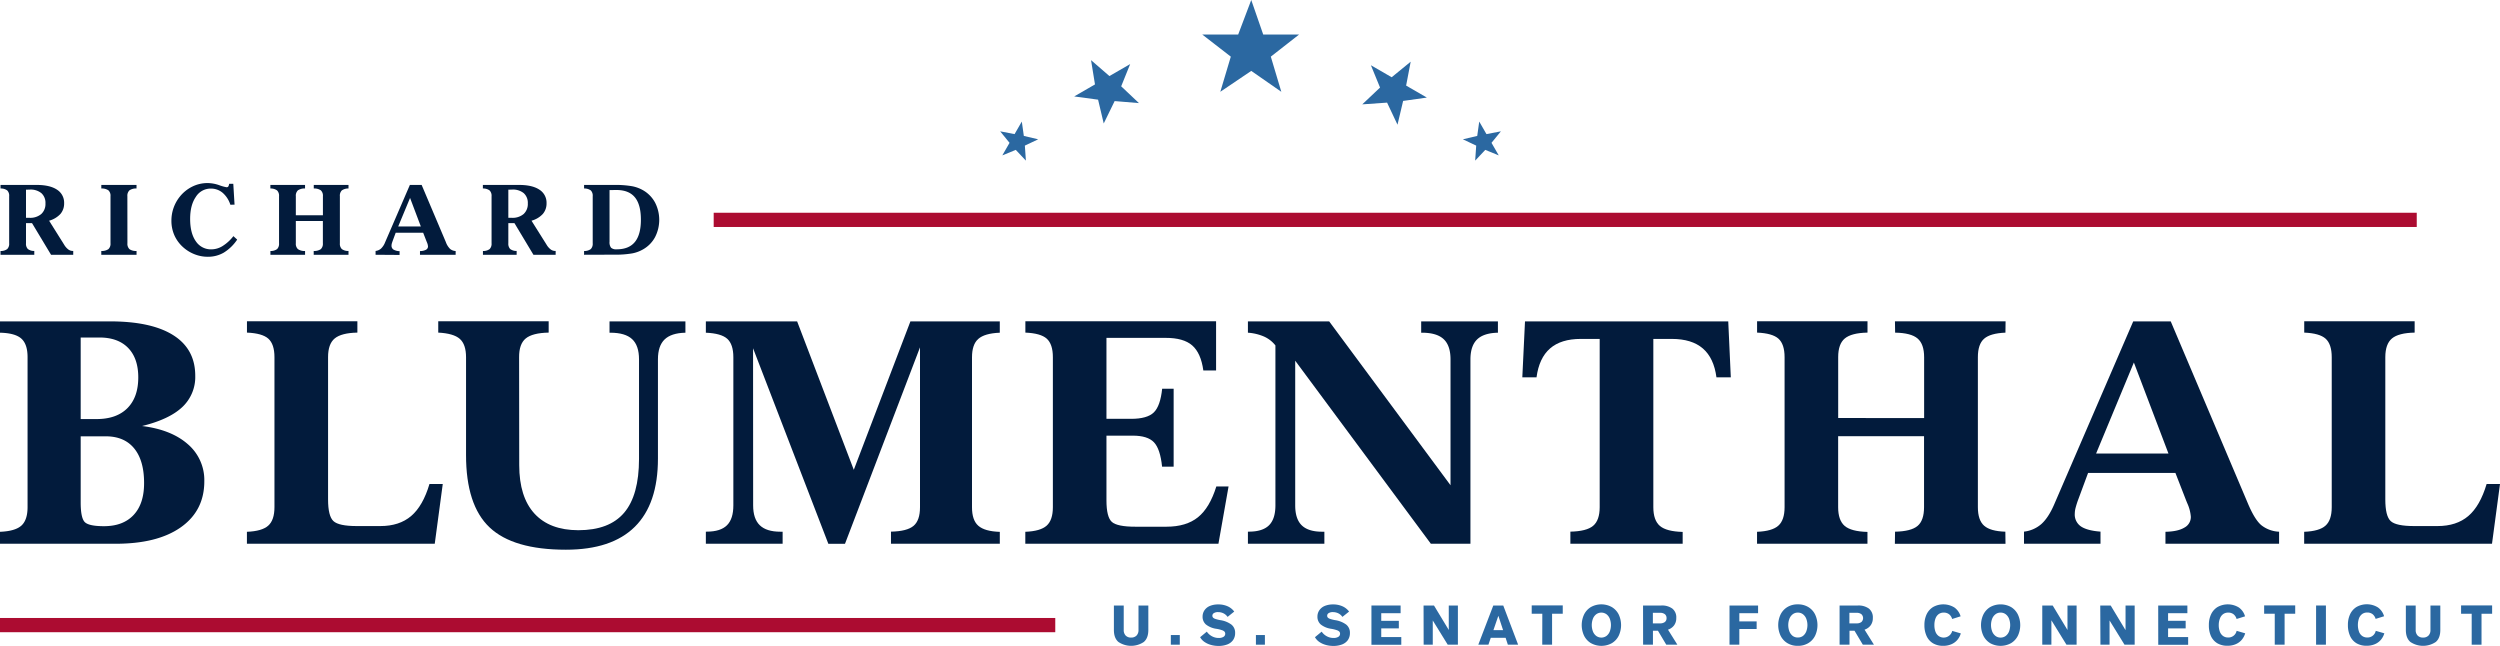
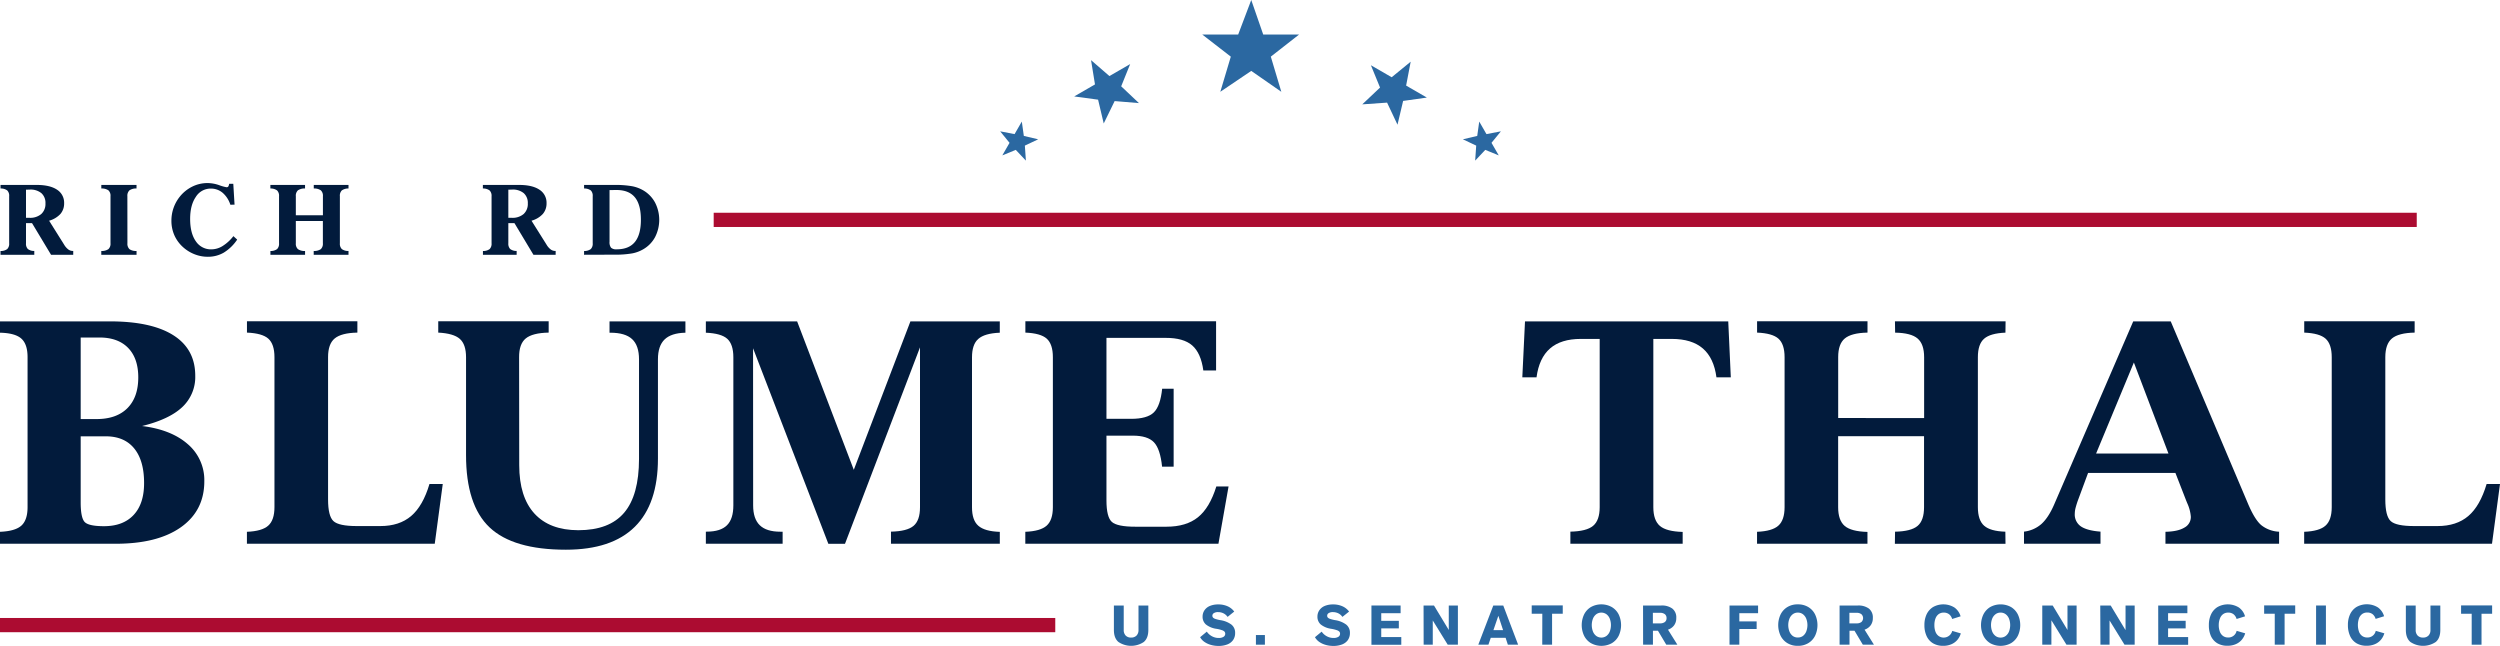
<svg xmlns="http://www.w3.org/2000/svg" id="Layer_1" data-name="Layer 1" viewBox="0 0 1200 310">
  <defs>
    <style>.cls-1{fill:#021b3c;}.cls-2{fill:#2b68a1;}.cls-3{fill:#ac0c31;}</style>
  </defs>
  <path class="cls-1" d="M0,261v-5.74c4.84-.19,8.24-1.17,10.23-2.94s3-4.73,3-8.9v-72q0-6.24-3-8.9T0,159.7v-5.44H52.74q20,0,30.5,6.68t10.48,19.47a19.74,19.74,0,0,1-6.24,15q-6.24,5.88-19.29,9.08,14.07,1.74,22,8.75A22.67,22.67,0,0,1,98.07,231q0,14.16-11.31,22.12T55.13,261ZM47.66,162H38.73v39.15h7.62q9.59,0,14.8-5.23t5.22-14.75q0-9.15-4.86-14.16T47.66,162Zm-8.93,47.43v31.74c0,4.94.65,8.07,1.93,9.4s4.36,2,9.25,2q9.21,0,14.25-5.41t5-15.36q0-10.75-4.75-16.56t-13.67-5.81Z" />
  <path class="cls-1" d="M118.52,261v-5.74q7.24-.28,10.22-2.94c2-1.77,3-4.73,3-8.9v-72c0-4.16-1-7.12-2.94-8.86s-5.38-2.71-10.26-2.91v-5.44h53v5.44q-7.68.15-10.88,2.8t-3.19,9v68.28q0,8,2.57,10.39t11.21,2.39h11.32q9.13,0,14.79-4.83t8.78-15.36h6.38L208.68,261Z" />
  <path class="cls-1" d="M249.23,223.26q0,15.26,7.29,23.24t21.07,8q14.88,0,22-8.39t7.14-25.82V172.49q0-6.62-3.3-9.7T293,159.7h-.43v-5.44H329v5.44q-6.81.15-10,3.24t-3.19,9.55v47.65q0,21.72-11.1,32.72t-33.08,11q-25.3,0-36.63-10.71T223.7,218.32V171.47c0-4.11-1-7.06-3-8.82s-5.46-2.75-10.34-3v-5.44h53v5.44q-7.77.15-11,2.8t-3.19,9Z" />
  <path class="cls-1" d="M361.51,242.58q0,6.46,3.2,9.55t9.86,3.09h1.09V261H338.81v-5.81h.43q6.6,0,9.69-3.05t3.08-9.59V171.47c0-4.16-1-7.12-2.94-8.86s-5.38-2.71-10.26-2.91v-5.44h43.81l27.2,71.25L437,154.26H479.9v5.44q-7.33.3-10.34,3c-2,1.76-3,4.71-3,8.82v72c0,4.12,1,7.07,3.05,8.86s5.46,2.76,10.3,2.91V261H427.67v-5.81q7.68-.15,10.81-2.76t3.12-9v-76.7l-36,94.28h-8l-36.13-93.84Z" />
  <path class="cls-1" d="M492.15,261v-5.74q7.25-.28,10.23-2.94c2-1.77,3-4.73,3-8.9v-72c0-4.16-1-7.12-2.94-8.86s-5.38-2.71-10.26-2.91v-5.44h91.54v23.6H577.6q-1.15-8.34-5.33-12t-12.81-3.63H531.1v38.86h11.83q7.76,0,10.91-3.09c2.11-2.06,3.42-5.85,4-11.37h5.51V224H557.8q-.87-8.51-3.9-11.7t-10.18-3.19H531.1v31.08q0,8,2.58,10.32T545,252.82H559.9q9.5,0,15.13-4.54t8.81-14.78h5.87L584.85,261Z" />
-   <path class="cls-1" d="M621.7,242.58q0,6.54,3.15,9.59t9.76,3.05h1.09V261H599v-5.81h.44q6.6,0,9.68-3.05t3.08-9.59V165.81a14.4,14.4,0,0,0-5.44-4.25A23.34,23.34,0,0,0,599,159.7v-5.44h39l58.25,78.66V172.49q0-6.62-3.3-9.7t-10.34-3.09h-.44v-5.44H719L719,159.7q-6.83.15-10,3.24t-3.19,9.55V261h-19L621.7,173.14Z" />
  <path class="cls-1" d="M767.85,162.68h-9.06q-9.51,0-14.77,4.58t-6.49,13.87h-6.82L732,154.26h97.56l1.23,26.87h-6.89q-1.23-9.3-6.53-13.87t-14.87-4.58H793.6v80.77c0,4.21,1.06,7.21,3.16,9s5.74,2.73,10.92,2.87V261h-53.9v-5.81q7.76-.15,10.92-2.8c2.1-1.76,3.15-4.76,3.15-9Z" />
  <path class="cls-1" d="M923.58,200.67v-29.2q0-6.32-3.15-9t-10.77-2.8l-.08-5.44h53.1l-.07,5.44q-7.26.3-10.23,2.91c-2,1.74-3,4.7-3,8.86v72c0,4.17,1,7.13,3,8.9s5.4,2.72,10.19,2.87l.07,5.81h-53.1l.08-5.81q7.68-.15,10.8-2.76t3.12-9V209.39H882.31v34.06c0,4.21,1.05,7.21,3.15,9s5.75,2.73,10.92,2.87V261h-53v-5.74q7.25-.28,10.22-2.94c2-1.77,3-4.73,3-8.9v-72c0-4.16-1-7.12-2.94-8.86s-5.38-2.71-10.26-2.91v-5.44h53v5.44q-7.68.15-10.88,2.8t-3.19,9v29.2Z" />
  <path class="cls-1" d="M971.52,261v-5.81a15.33,15.33,0,0,0,8.31-3.63c2.24-2,4.29-5.09,6.12-9.3l38-88h18l37,87.3q3.33,7.92,6.53,10.57a14.78,14.78,0,0,0,8.48,3.09V261h-54.54v-5.74c4-.09,7-.75,9.06-2a5.73,5.73,0,0,0,3.12-5.23,19.31,19.31,0,0,0-1.74-6.54c-.34-.82-.6-1.47-.8-2l-4.86-12.49h-41.92l-4.57,12.35a42.66,42.66,0,0,0-1.49,4.65,11.93,11.93,0,0,0-.33,2.61,6.88,6.88,0,0,0,3,6.1q3,2,9.35,2.47V261Zm34.6-43.29h34.75L1024.26,174Z" />
  <path class="cls-1" d="M1106,261v-5.74q7.26-.28,10.23-2.94c2-1.77,3-4.73,3-8.9v-72c0-4.16-1-7.12-2.94-8.86s-5.38-2.71-10.26-2.91v-5.44h53v5.44q-7.69.15-10.88,2.8t-3.2,9v68.28q0,8,2.58,10.39t11.21,2.39H1170q9.15,0,14.8-4.83t8.78-15.36H1200L1196.16,261Z" />
  <path class="cls-1" d="M17.65,88.77q6.3,0,9.72,2.28a7.37,7.37,0,0,1,3.41,6.5A7.61,7.61,0,0,1,29,102.7a11.65,11.65,0,0,1-5.43,3.24l7.21,11.49a8,8,0,0,0,2,2.31,3.76,3.76,0,0,0,2.23.72h.14v1.83H24.5L15.37,107.1H12.48v9.67a3.6,3.6,0,0,0,.89,2.76,4.94,4.94,0,0,0,3.09.93l0,1.83H.25v-1.81a5.11,5.11,0,0,0,3.21-.92,3.54,3.54,0,0,0,.94-2.79V94.18a3.54,3.54,0,0,0-.93-2.78,5.2,5.2,0,0,0-3.22-.92V88.77Zm-5.17,2.28v13.5c.24,0,.48,0,.73,0l.93,0a8.15,8.15,0,0,0,5.68-1.83,6.51,6.51,0,0,0,2-5.08,6.22,6.22,0,0,0-1.95-4.92,8.18,8.18,0,0,0-5.57-1.72Z" />
  <path class="cls-1" d="M61.16,116.77a3.54,3.54,0,0,0,1,2.84,5.4,5.4,0,0,0,3.38.85v1.83H48.62v-1.83a5.51,5.51,0,0,0,3.42-.88,3.48,3.48,0,0,0,1-2.81V94.18a3.48,3.48,0,0,0-1-2.82,5.59,5.59,0,0,0-3.41-.88V88.77H65.53v1.71a5.48,5.48,0,0,0-3.39.88,3.54,3.54,0,0,0-1,2.82Z" />
  <path class="cls-1" d="M110.57,98.28a12.54,12.54,0,0,0-3.73-5.76,8.66,8.66,0,0,0-5.69-2,8.33,8.33,0,0,0-7.16,4c-1.82,2.65-2.72,6.16-2.72,10.56q0,6.85,2.73,10.73a8.67,8.67,0,0,0,7.49,3.88,10.24,10.24,0,0,0,5.36-1.6,19.91,19.91,0,0,0,5.18-4.74l1.82,1.66a21,21,0,0,1-6.42,6.24,15,15,0,0,1-7.72,2,17.05,17.05,0,0,1-6.09-1.12,17.93,17.93,0,0,1-5.38-3.17,16.94,16.94,0,0,1-4.45-5.83,17.12,17.12,0,0,1-1.51-7.21,18.33,18.33,0,0,1,4-11.49,17.79,17.79,0,0,1,6-4.85,16.38,16.38,0,0,1,7.34-1.71,17.19,17.19,0,0,1,5.55,1,20.31,20.31,0,0,0,3.54,1,1,1,0,0,0,.84-.3,3.08,3.08,0,0,0,.43-1.34h2l.6,10Z" />
  <path class="cls-1" d="M155,103.34V94.18a3.51,3.51,0,0,0-1-2.82,5.52,5.52,0,0,0-3.39-.88l0-1.71h16.67l0,1.71a5.28,5.28,0,0,0-3.21.92,3.54,3.54,0,0,0-.93,2.78v22.59a3.55,3.55,0,0,0,.95,2.79,5,5,0,0,0,3.19.9l0,1.83H150.58l0-1.83a5.6,5.6,0,0,0,3.4-.86,3.53,3.53,0,0,0,1-2.83V106.08H142v10.69a3.48,3.48,0,0,0,1,2.81,5.6,5.6,0,0,0,3.43.9v1.81H129.8v-1.81a5.15,5.15,0,0,0,3.21-.92,3.58,3.58,0,0,0,.93-2.79V94.18A3.57,3.57,0,0,0,133,91.4a5.25,5.25,0,0,0-3.22-.92V88.77h16.64v1.71a5.63,5.63,0,0,0-3.42.88,3.51,3.51,0,0,0-1,2.82v9.16Z" />
-   <path class="cls-1" d="M180.28,122.29v-1.83a4.79,4.79,0,0,0,2.61-1.14,8.29,8.29,0,0,0,1.92-2.92l11.93-27.63h5.65L214,116.18a8.8,8.8,0,0,0,2.05,3.31,4.58,4.58,0,0,0,2.66,1v1.83H201.59v-1.81a6.1,6.1,0,0,0,2.85-.61,1.8,1.8,0,0,0,1-1.64,6.07,6.07,0,0,0-.54-2c-.11-.26-.19-.47-.25-.62l-1.53-3.92H189.93l-1.43,3.87c-.24.67-.4,1.16-.47,1.46a3.72,3.72,0,0,0-.1.82,2.17,2.17,0,0,0,.93,1.92,6.1,6.1,0,0,0,2.94.77v1.81Zm10.86-13.59H202L196.83,95Z" />
  <path class="cls-1" d="M249.2,88.77q6.31,0,9.72,2.28a7.36,7.36,0,0,1,3.42,6.5,7.62,7.62,0,0,1-1.79,5.15,11.55,11.55,0,0,1-5.43,3.24l7.22,11.49a7.85,7.85,0,0,0,2,2.31,3.73,3.73,0,0,0,2.23.72h.14v1.83H256.05l-9.12-15.19H244v9.67a3.64,3.64,0,0,0,.89,2.76,5,5,0,0,0,3.1.93l0,1.83H231.81v-1.81a5.11,5.11,0,0,0,3.21-.92,3.58,3.58,0,0,0,.93-2.79V94.18A3.57,3.57,0,0,0,235,91.4a5.25,5.25,0,0,0-3.22-.92V88.77ZM244,91.05v13.5l.73,0,.94,0a8.17,8.17,0,0,0,5.68-1.83,6.5,6.5,0,0,0,2-5.08,6.22,6.22,0,0,0-1.95-4.92,8.15,8.15,0,0,0-5.56-1.72Z" />
  <path class="cls-1" d="M280.36,122.29v-1.81a5.15,5.15,0,0,0,3.21-.92,3.58,3.58,0,0,0,.93-2.79V94.18a3.57,3.57,0,0,0-.92-2.78,5.25,5.25,0,0,0-3.22-.92V88.77h14.22a47.33,47.33,0,0,1,8.85.62,17.2,17.2,0,0,1,5.36,2,15.08,15.08,0,0,1,5.65,5.86,18.16,18.16,0,0,1,0,16.55,14.76,14.76,0,0,1-5.66,5.83,16.62,16.62,0,0,1-5.33,2,48.16,48.16,0,0,1-8.88.61Zm12.22-31.05V116a4.27,4.27,0,0,0,.73,2.91,3.7,3.7,0,0,0,2.71.76q5.85,0,8.73-3.53t2.88-10.7q0-7.22-2.89-10.73t-8.86-3.51Z" />
  <path class="cls-2" d="M536.86,308.15q-2.19-1.84-2.19-5.78V290.64h4.72v11.7a3.75,3.75,0,0,0,.9,2.69,3.41,3.41,0,0,0,2.63,1,3.47,3.47,0,0,0,2.65-1,3.71,3.71,0,0,0,.91-2.69v-11.7h4.72v11.73q0,3.93-2.18,5.78a10.92,10.92,0,0,1-12.16,0Z" />
-   <path class="cls-2" d="M562,304.82h4.3v4.63H562Z" />
+   <path class="cls-2" d="M562,304.82h4.3H562Z" />
  <path class="cls-2" d="M581.06,309.5a10.16,10.16,0,0,1-3-1.43,6.73,6.73,0,0,1-2-2.22l3.21-2.66a7,7,0,0,0,2.42,2.19,6.6,6.6,0,0,0,3.26.84,4.15,4.15,0,0,0,2.34-.55,1.68,1.68,0,0,0,.82-1.45,1.58,1.58,0,0,0-.32-1,2.81,2.81,0,0,0-1.2-.72,16.15,16.15,0,0,0-2.57-.65,10.42,10.42,0,0,1-5.19-2.11,4.85,4.85,0,0,1-1.59-3.75,5.37,5.37,0,0,1,1-3.19,5.88,5.88,0,0,1,2.64-2,10.32,10.32,0,0,1,3.85-.68,10.94,10.94,0,0,1,4.47.87,8,8,0,0,1,3.23,2.56l-3.19,2.56a5.15,5.15,0,0,0-2-1.73,5.89,5.89,0,0,0-2.57-.57,3.63,3.63,0,0,0-2,.48,1.43,1.43,0,0,0-.73,1.24,1.32,1.32,0,0,0,.34.93,2.81,2.81,0,0,0,1.16.64,17,17,0,0,0,2.32.57,11.89,11.89,0,0,1,5.34,2.15,4.92,4.92,0,0,1,1.76,4,5.73,5.73,0,0,1-1,3.43,6.05,6.05,0,0,1-2.81,2.1,11.48,11.48,0,0,1-4.2.7A13.18,13.18,0,0,1,581.06,309.5Z" />
  <path class="cls-2" d="M602.84,304.82h4.31v4.63h-4.31Z" />
  <path class="cls-2" d="M636.18,309.5a10.16,10.16,0,0,1-3-1.43,6.73,6.73,0,0,1-2-2.22l3.22-2.66a6.9,6.9,0,0,0,2.41,2.19,6.63,6.63,0,0,0,3.26.84,4.13,4.13,0,0,0,2.34-.55,1.68,1.68,0,0,0,.82-1.45,1.58,1.58,0,0,0-.31-1,2.88,2.88,0,0,0-1.2-.72,16.33,16.33,0,0,0-2.58-.65,10.42,10.42,0,0,1-5.19-2.11,4.84,4.84,0,0,1-1.58-3.75,5.31,5.31,0,0,1,1-3.19,5.85,5.85,0,0,1,2.63-2,10.32,10.32,0,0,1,3.85-.68,10.94,10.94,0,0,1,4.47.87,8.06,8.06,0,0,1,3.24,2.56l-3.2,2.56a5.13,5.13,0,0,0-2-1.73,5.94,5.94,0,0,0-2.58-.57,3.57,3.57,0,0,0-2,.48,1.42,1.42,0,0,0-.74,1.24,1.32,1.32,0,0,0,.34.93,2.88,2.88,0,0,0,1.16.64,17.41,17.41,0,0,0,2.32.57,11.89,11.89,0,0,1,5.34,2.15,4.92,4.92,0,0,1,1.76,4,5.79,5.79,0,0,1-1,3.43,6.1,6.1,0,0,1-2.81,2.1,11.57,11.57,0,0,1-4.21.7A13.23,13.23,0,0,1,636.18,309.5Z" />
  <path class="cls-2" d="M658.29,290.64h14v3.7H663V298h8.44v3.62H663v4.17h9.62v3.7H658.29Z" />
  <path class="cls-2" d="M683.31,290.64h5l7.1,11.75h0V290.64h4.38v18.81h-4.88l-7.18-11.63h0v11.63h-4.38Z" />
  <path class="cls-2" d="M716.78,290.64h4.78l7.14,18.81h-4.93l-1.08-3.31h-7.12l-1.13,3.31h-4.86Zm4.7,11.83-2.24-6.81h-.06l-2.34,6.81Z" />
  <path class="cls-2" d="M740.31,294.6h-5.09v-4h14.9v4H745v14.85h-4.72Z" />
  <path class="cls-2" d="M763.59,308.68a8.65,8.65,0,0,1-3.25-3.58,12,12,0,0,1,0-10.11,8.65,8.65,0,0,1,3.25-3.58,10.34,10.34,0,0,1,10.11,0A8.67,8.67,0,0,1,777,295a12,12,0,0,1,0,10.11,8.67,8.67,0,0,1-3.26,3.58,10.34,10.34,0,0,1-10.11,0Zm7.51-3.43a5,5,0,0,0,1.6-2.16,8.73,8.73,0,0,0,0-6.1,5,5,0,0,0-1.6-2.15,4.19,4.19,0,0,0-4.9,0,5,5,0,0,0-1.6,2.15,8.73,8.73,0,0,0,0,6.1,5,5,0,0,0,1.6,2.16,4.19,4.19,0,0,0,4.9,0Z" />
  <path class="cls-2" d="M788.66,290.64h8.75a8.46,8.46,0,0,1,5.3,1.47,5.33,5.33,0,0,1,1.9,4.53,5.68,5.68,0,0,1-1.07,3.55,6,6,0,0,1-2.91,2.05l4.51,7.21h-5.33l-4-6.71h-2.4v6.71h-4.72Zm8.15,8.58a3.66,3.66,0,0,0,2.3-.64,2.23,2.23,0,0,0,.83-1.89,2.29,2.29,0,0,0-.81-1.88,3.62,3.62,0,0,0-2.32-.66h-3.43v5.07Z" />
  <path class="cls-2" d="M830.17,290.64h13.71v3.7h-9v3.93h8.31v3.65h-8.31v7.53h-4.72Z" />
  <path class="cls-2" d="M857.9,308.68a8.62,8.62,0,0,1-3.24-3.58,12,12,0,0,1,0-10.11,8.62,8.62,0,0,1,3.24-3.58,9.39,9.39,0,0,1,5.05-1.32,9.48,9.48,0,0,1,5.07,1.32,8.58,8.58,0,0,1,3.25,3.58,12,12,0,0,1,0,10.11,8.58,8.58,0,0,1-3.25,3.58A9.48,9.48,0,0,1,863,310,9.39,9.39,0,0,1,857.9,308.68Zm7.52-3.43a5.05,5.05,0,0,0,1.59-2.16,8.59,8.59,0,0,0,0-6.1,5.08,5.08,0,0,0-1.59-2.15,4,4,0,0,0-2.47-.79,3.92,3.92,0,0,0-2.44.79,5.08,5.08,0,0,0-1.59,2.15,8.59,8.59,0,0,0,0,6.1,5.05,5.05,0,0,0,1.59,2.16A4,4,0,0,0,863,306,4,4,0,0,0,865.42,305.25Z" />
  <path class="cls-2" d="M883,290.64h8.76a8.48,8.48,0,0,1,5.3,1.47,5.36,5.36,0,0,1,1.9,4.53,5.74,5.74,0,0,1-1.07,3.55,6,6,0,0,1-2.91,2.05l4.51,7.21h-5.33l-4-6.71h-2.4v6.71H883Zm8.15,8.58a3.67,3.67,0,0,0,2.31-.64,2.57,2.57,0,0,0,0-3.77,3.6,3.6,0,0,0-2.32-.66h-3.43v5.07Z" />
  <path class="cls-2" d="M927.86,308.79a7.8,7.8,0,0,1-3.08-3.46,12.24,12.24,0,0,1-1.06-5.29,12,12,0,0,1,1-5.05,8.31,8.31,0,0,1,3.1-3.58,10.09,10.09,0,0,1,10.33.21,7.91,7.91,0,0,1,2.94,4.22l-4.06,1.27a4.42,4.42,0,0,0-1.47-2.27,4.09,4.09,0,0,0-2.6-.79,4,4,0,0,0-2.37.71,4.53,4.53,0,0,0-1.54,2.07,8.7,8.7,0,0,0-.54,3.21,8.8,8.8,0,0,0,.52,3.2,4.48,4.48,0,0,0,1.55,2.07,4.25,4.25,0,0,0,6.5-2.47l4.11,1.19a8.56,8.56,0,0,1-1.71,3.18,7.75,7.75,0,0,1-2.89,2.06,9.85,9.85,0,0,1-3.89.73A9.42,9.42,0,0,1,927.86,308.79Z" />
  <path class="cls-2" d="M955.22,308.68A8.69,8.69,0,0,1,952,305.1,12,12,0,0,1,952,295a8.69,8.69,0,0,1,3.24-3.58,10.36,10.36,0,0,1,10.12,0A8.67,8.67,0,0,1,968.6,295a12,12,0,0,1,0,10.11,8.67,8.67,0,0,1-3.26,3.58,10.36,10.36,0,0,1-10.12,0Zm7.52-3.43a5,5,0,0,0,1.6-2.16,8.73,8.73,0,0,0,0-6.1,5,5,0,0,0-1.6-2.15,3.94,3.94,0,0,0-2.46-.79,3.88,3.88,0,0,0-2.44.79,5,5,0,0,0-1.6,2.15,8.73,8.73,0,0,0,0,6.1,5,5,0,0,0,1.6,2.16,3.94,3.94,0,0,0,2.44.79A4,4,0,0,0,962.74,305.25Z" />
  <path class="cls-2" d="M980.29,290.64h5l7.1,11.75h0V290.64h4.38v18.81H991.9l-7.18-11.63h-.05v11.63h-4.38Z" />
  <path class="cls-2" d="M1008.12,290.64h5l7.09,11.75h.05V290.64h4.38v18.81h-4.88l-7.17-11.63h0v11.63h-4.38Z" />
  <path class="cls-2" d="M1035.94,290.64h14v3.7h-9.26V298h8.44v3.62h-8.44v4.17h9.63v3.7h-14.35Z" />
  <path class="cls-2" d="M1064.35,308.79a7.88,7.88,0,0,1-3.09-3.46,12.39,12.39,0,0,1-1-5.29,11.82,11.82,0,0,1,1-5.05,8.24,8.24,0,0,1,3.1-3.58,10.09,10.09,0,0,1,10.33.21,7.84,7.84,0,0,1,2.93,4.22l-4.06,1.27a4.41,4.41,0,0,0-1.46-2.27,4.09,4.09,0,0,0-2.6-.79,4,4,0,0,0-2.37.71,4.46,4.46,0,0,0-1.54,2.07A8.49,8.49,0,0,0,1065,300a8.79,8.79,0,0,0,.53,3.2,4.46,4.46,0,0,0,1.54,2.07,4.07,4.07,0,0,0,2.44.73,4,4,0,0,0,4.07-3.2l4.11,1.19a8.56,8.56,0,0,1-1.71,3.18,7.75,7.75,0,0,1-2.89,2.06,9.85,9.85,0,0,1-3.89.73A9.42,9.42,0,0,1,1064.35,308.79Z" />
  <path class="cls-2" d="M1091.88,294.6h-5.09v-4h14.91v4h-5.09v14.85h-4.73Z" />
  <path class="cls-2" d="M1111.72,290.64h4.72v18.81h-4.72Z" />
  <path class="cls-2" d="M1131.16,308.79a7.77,7.77,0,0,1-3.09-3.46A12.39,12.39,0,0,1,1127,300a11.82,11.82,0,0,1,1-5.05,8.18,8.18,0,0,1,3.1-3.58,10.07,10.07,0,0,1,10.32.21,7.8,7.8,0,0,1,2.94,4.22l-4.06,1.27a4.47,4.47,0,0,0-1.46-2.27,4.11,4.11,0,0,0-2.6-.79,4,4,0,0,0-2.38.71,4.6,4.6,0,0,0-1.54,2.07,9.87,9.87,0,0,0,0,6.41,4.39,4.39,0,0,0,1.54,2.07,4.05,4.05,0,0,0,2.44.73,4,4,0,0,0,4.06-3.2l4.12,1.19a8.43,8.43,0,0,1-1.72,3.18,7.6,7.6,0,0,1-2.89,2.06,9.8,9.8,0,0,1-3.88.73A9.42,9.42,0,0,1,1131.16,308.79Z" />
  <path class="cls-2" d="M1157,308.15q-2.19-1.84-2.19-5.78V290.64h4.72v11.7a3.75,3.75,0,0,0,.9,2.69,3.41,3.41,0,0,0,2.63,1,3.45,3.45,0,0,0,2.65-1,3.71,3.71,0,0,0,.91-2.69v-11.7h4.73v11.73q0,3.93-2.19,5.78a10.92,10.92,0,0,1-12.16,0Z" />
  <path class="cls-2" d="M1186.41,294.6h-5.09v-4h14.9v4h-5.09v14.85h-4.72Z" />
  <rect class="cls-3" x="342.57" y="102.12" width="817.47" height="6.83" />
  <rect class="cls-3" y="296.63" width="506.53" height="6.83" />
  <polygon class="cls-2" points="487 64.37 480.08 63.04 484.58 68.56 481.11 74.59 487.57 71.94 492.43 77.1 491.93 69.89 498.33 66.87 491.44 65.24 490.47 58.35 487 64.37" />
  <polygon class="cls-2" points="713.5 64.37 720.43 63.04 715.92 68.56 719.4 74.59 712.93 71.94 708.08 77.1 708.58 69.89 702.18 66.87 709.07 65.24 710.03 58.35 713.5 64.37" />
  <polygon class="cls-2" points="606.34 16.56 600.6 0 594.33 16.56 577.06 16.56 590.79 27.19 585.75 44.06 600.6 34.03 615.03 44.06 609.99 27.19 623.58 16.56 606.34 16.56" />
  <polygon class="cls-2" points="532.52 36.51 523.7 28.87 525.59 40.52 515.62 46.29 527.08 47.84 529.79 59.27 535.03 48.52 546.7 49.49 538.17 41.43 542.48 30.76 532.52 36.51" />
  <polygon class="cls-2" points="674.94 41.08 677.13 29.61 668 37.08 658.03 31.31 662.42 42.03 653.89 50.09 665.8 49.26 670.8 59.86 673.5 48.44 684.89 46.84 674.94 41.08" />
</svg>